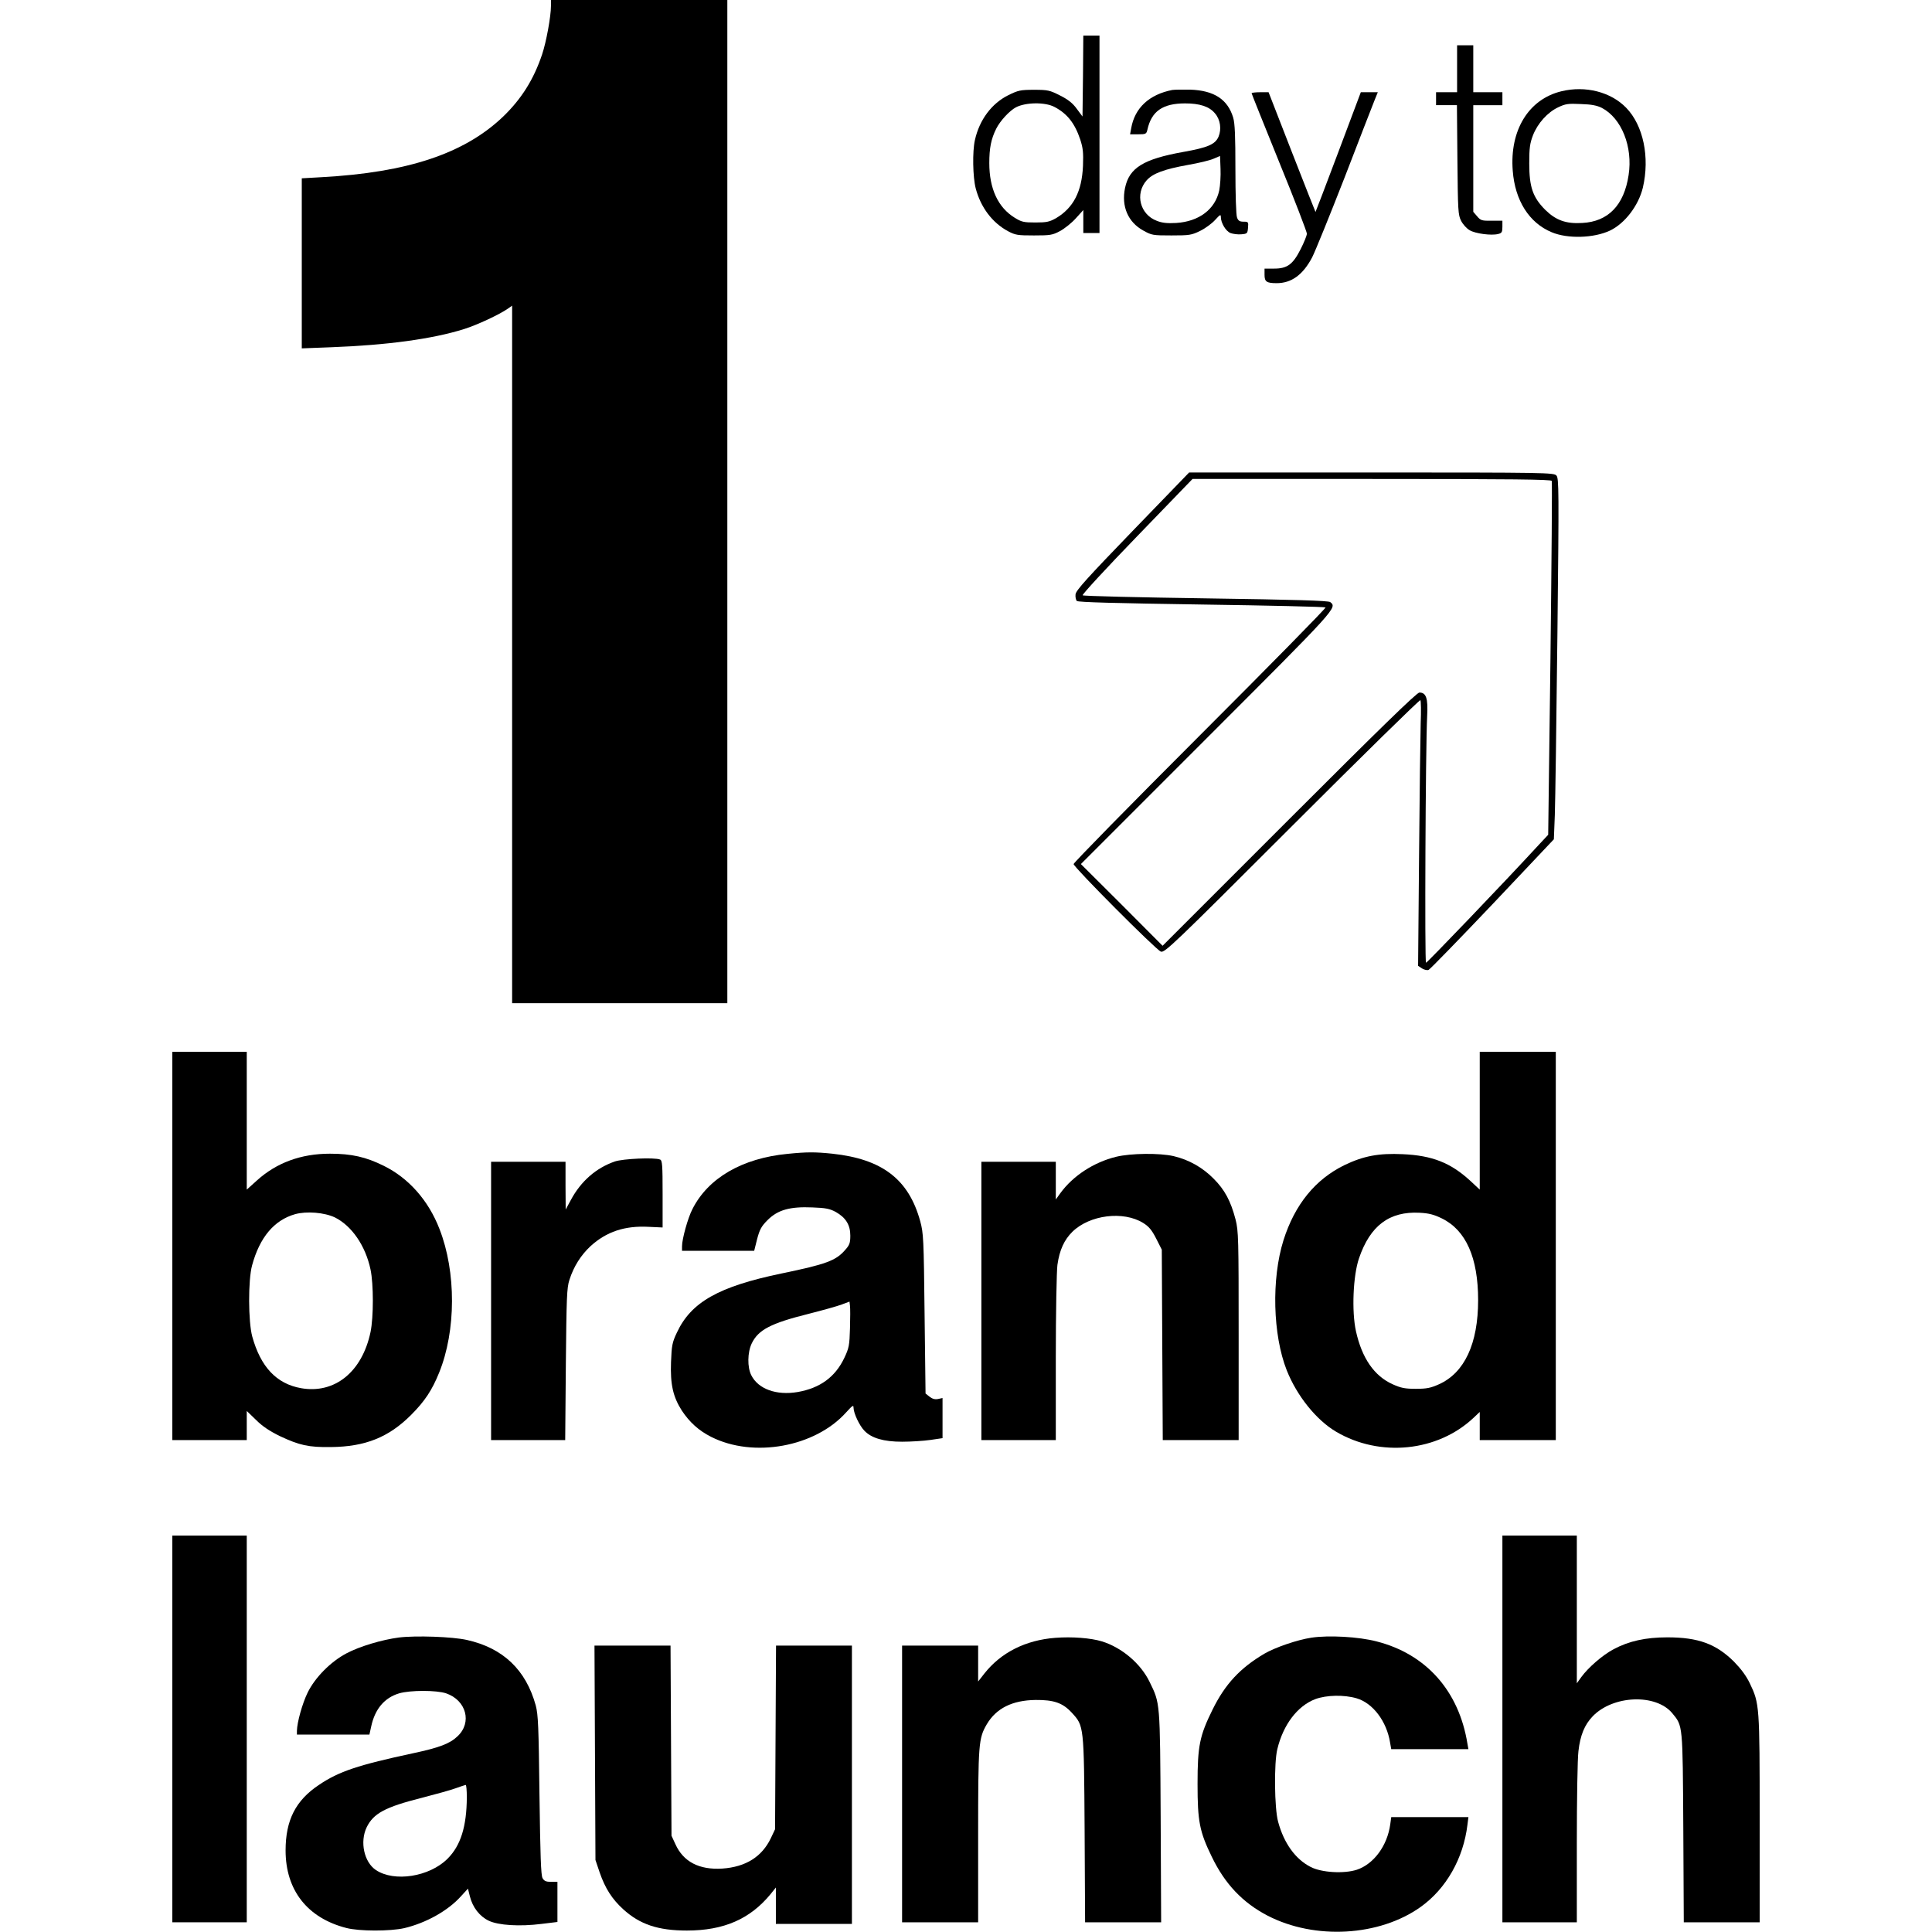
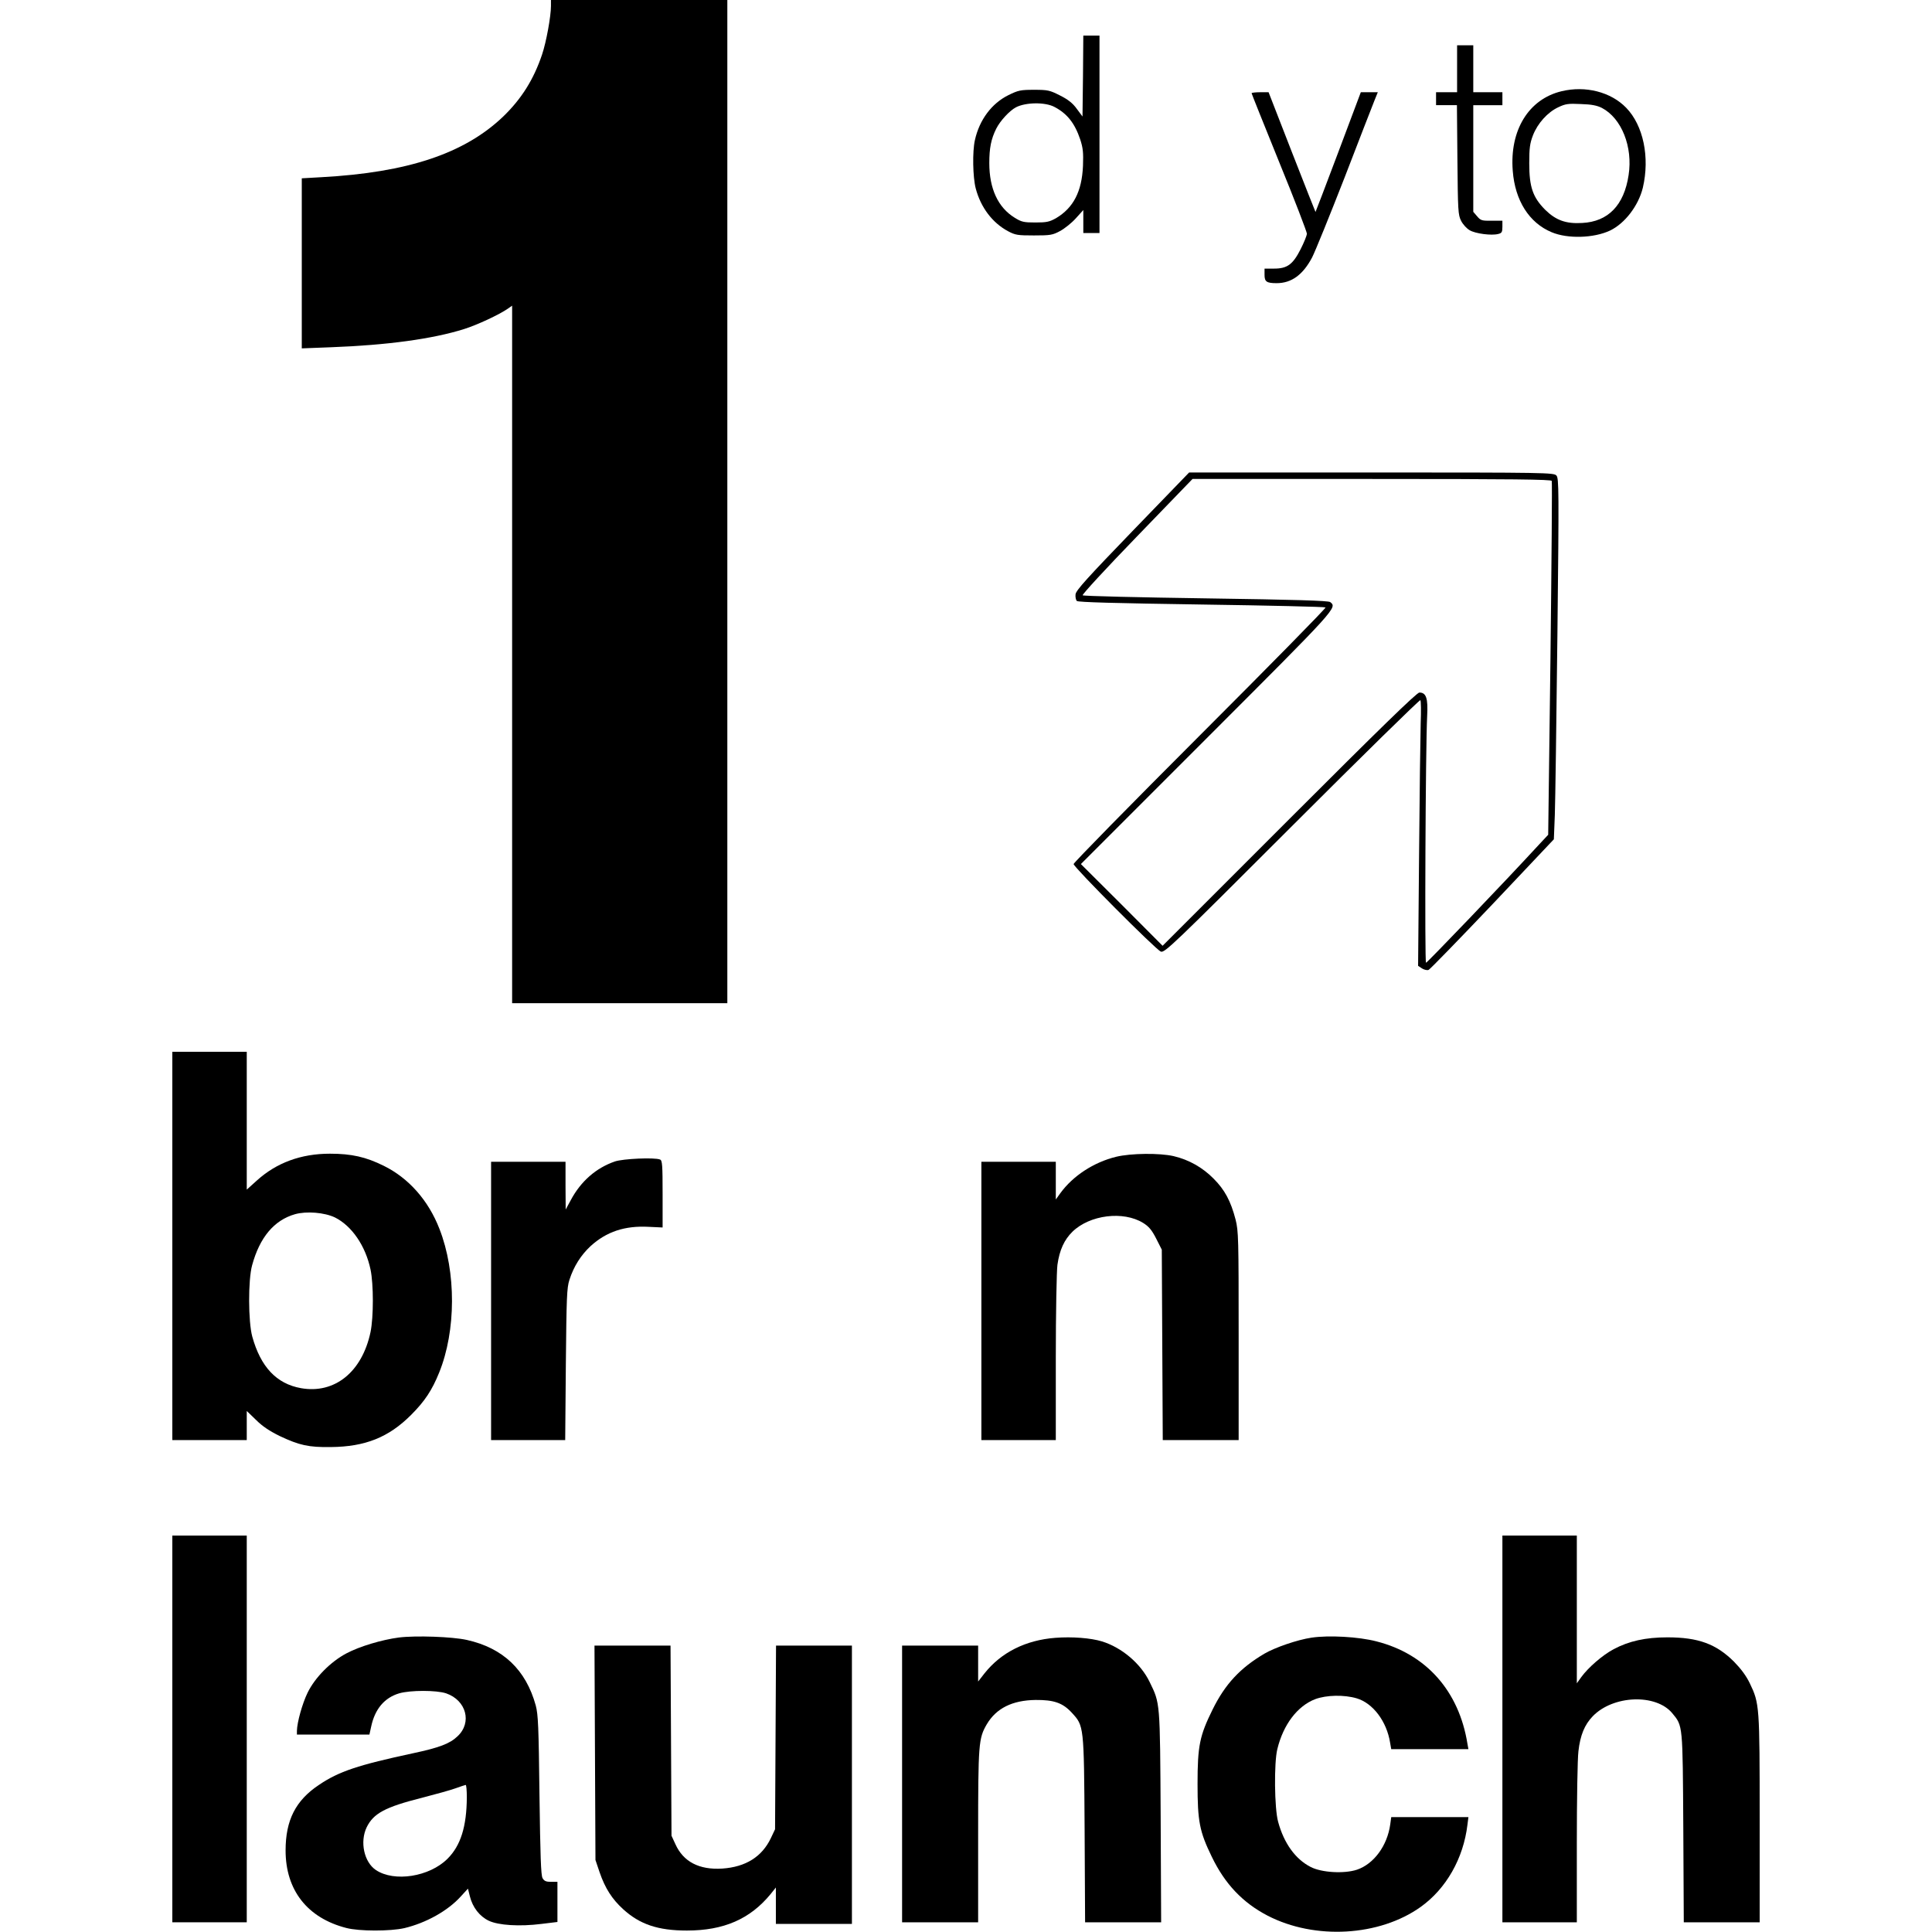
<svg xmlns="http://www.w3.org/2000/svg" version="1.0" width="100mm" height="100mm" viewBox="0 0 981 1194" preserveAspectRatio="xMidYMid meet">
  <g transform="translate(0,1194) scale(0.1,-0.1)" fill="#000000" stroke="none">
    <path d="M2340 11903 c0 -64 -29 -223 -55 -300 -52 -155 -128 -275 -241 -384 -239 -228 -589 -345 -1121 -374 l-123 -7 0 -526 0 -525 182 7 c347 13 625 51 820 112 83 26 219 90 271 126 l27 19 0 -2155 0 -2156 665 0 665 0 0 3100 0 3100 -545 0 -545 0 0 -37z" />
    <path d="M5628 11470 l-3 -250 -35 47 c-25 35 -54 58 -104 83 -63 32 -75 35 -160 35 -84 0 -98 -3 -159 -33 -103 -51 -179 -152 -207 -278 -16 -70 -13 -229 5 -298 31 -118 103 -213 200 -265 45 -24 60 -26 160 -26 100 0 115 2 161 27 28 15 72 50 98 79 l46 51 0 -71 0 -71 50 0 50 0 0 610 0 610 -50 0 -50 0 -2 -250z m-176 -191 c78 -41 125 -100 159 -201 17 -53 20 -79 17 -163 -7 -159 -59 -259 -166 -323 -41 -23 -58 -27 -128 -27 -72 0 -86 3 -129 30 -102 63 -156 179 -156 337 0 93 11 149 43 213 24 48 82 111 122 132 60 31 180 33 238 2z" />
    <path d="M7940 11515 l0 -145 -65 0 -65 0 0 -40 0 -40 64 0 65 0 3 -337 c3 -315 4 -341 23 -378 11 -22 35 -48 53 -58 35 -21 135 -34 176 -23 22 5 26 12 26 44 l0 38 -66 0 c-60 -1 -68 1 -90 27 l-24 28 0 330 0 329 90 0 90 0 0 40 0 40 -90 0 -90 0 0 145 0 145 -50 0 -50 0 0 -145z" />
-     <path d="M6180 11384 c-143 -28 -232 -111 -254 -236 l-7 -38 50 0 c47 0 51 2 57 28 25 114 94 163 233 163 90 0 150 -19 185 -62 33 -38 41 -97 22 -143 -20 -48 -66 -68 -218 -95 -246 -44 -334 -98 -360 -222 -24 -114 18 -212 113 -264 52 -29 59 -30 174 -30 111 0 124 2 177 28 31 15 72 45 92 67 31 34 36 37 36 19 0 -36 30 -87 59 -99 16 -6 46 -10 67 -8 37 3 39 5 42 41 3 35 2 37 -28 37 -24 0 -33 6 -40 26 -6 14 -10 145 -10 298 0 206 -3 284 -14 320 -34 112 -118 167 -265 172 -47 1 -97 0 -111 -2z m290 -621 c-25 -116 -124 -192 -266 -201 -55 -3 -86 0 -119 13 -105 39 -137 167 -64 250 38 43 107 69 257 96 64 11 135 28 157 38 l40 17 3 -79 c2 -44 -2 -104 -8 -134z" />
    <path d="M8585 11376 c-203 -49 -321 -241 -301 -492 14 -183 101 -321 240 -379 99 -42 261 -37 361 10 92 44 176 154 203 265 44 188 3 385 -103 494 -95 98 -252 138 -400 102z m250 -103 c122 -64 192 -241 165 -415 -28 -187 -127 -288 -287 -296 -101 -6 -163 17 -229 82 -76 77 -98 140 -98 286 0 97 4 124 23 174 29 74 90 142 156 173 44 21 61 24 140 20 67 -2 100 -9 130 -24z" />
    <path d="M6670 11364 c0 -3 77 -195 171 -427 95 -232 171 -431 171 -442 -1 -11 -18 -54 -39 -95 -48 -95 -83 -120 -164 -120 l-59 0 0 -39 c0 -42 13 -51 75 -51 91 0 162 51 219 159 19 37 109 259 200 492 90 233 173 448 185 477 l21 52 -53 0 -52 0 -139 -370 c-77 -204 -140 -370 -141 -370 -1 0 -66 166 -146 370 l-144 370 -52 0 c-29 0 -53 -3 -53 -6z" />
    <path d="M5934 8658 c-277 -287 -350 -367 -352 -391 -2 -16 2 -35 8 -41 8 -8 236 -14 771 -22 418 -6 762 -14 766 -18 4 -4 -345 -359 -775 -789 -430 -430 -782 -789 -782 -797 0 -19 508 -529 539 -541 23 -9 73 38 811 776 432 432 789 782 793 778 4 -4 5 -68 2 -143 -2 -74 -7 -442 -10 -817 l-6 -682 24 -16 c13 -8 32 -13 41 -9 9 4 187 187 396 407 l378 400 6 151 c3 83 10 585 16 1115 10 898 9 965 -6 982 -16 18 -59 19 -1144 19 l-1126 0 -350 -362z m2591 310 c3 -7 -1 -502 -8 -1100 l-14 -1087 -58 -62 c-217 -236 -690 -729 -697 -729 -9 0 -3 1328 7 1525 6 110 -6 145 -48 145 -16 0 -244 -222 -804 -782 l-783 -783 -252 253 -253 252 778 778 c810 810 806 806 763 841 -11 9 -215 15 -768 23 -414 6 -757 14 -762 19 -5 4 146 168 335 363 l344 356 1108 0 c877 0 1109 -3 1112 -12z" />
    <path d="M0 4240 l0 -1200 230 0 230 0 0 90 0 90 57 -55 c40 -40 84 -69 147 -100 121 -57 178 -70 316 -68 212 2 357 60 495 198 85 85 130 153 174 262 105 259 106 622 2 888 -68 176 -190 314 -344 390 -111 55 -199 75 -333 75 -179 0 -331 -56 -453 -167 l-61 -55 0 426 0 426 -230 0 -230 0 0 -1200z m1005 176 c104 -52 189 -175 220 -322 19 -91 19 -293 0 -386 -52 -247 -222 -384 -430 -347 -151 27 -249 131 -301 319 -25 92 -26 349 -1 440 47 173 136 279 265 316 71 20 182 11 247 -20z" />
-     <path d="M8080 5014 l0 -426 -59 55 c-121 111 -235 156 -417 164 -148 7 -242 -11 -359 -67 -181 -88 -308 -244 -378 -465 -75 -239 -66 -585 20 -803 63 -159 183 -308 305 -380 271 -160 628 -124 851 87 l37 35 0 -87 0 -87 235 0 235 0 0 1200 0 1200 -235 0 -235 0 0 -426z m-234 -604 c149 -73 224 -243 224 -505 0 -269 -84 -449 -242 -520 -51 -23 -76 -28 -143 -28 -67 0 -92 5 -143 28 -114 51 -190 161 -227 328 -27 122 -18 344 19 451 69 202 188 291 375 281 57 -3 88 -11 137 -35z" />
-     <path d="M3802 4809 c-280 -27 -491 -149 -588 -342 -28 -54 -64 -184 -64 -229 l0 -28 223 0 223 0 18 72 c16 60 26 79 65 118 63 63 138 84 277 78 82 -3 107 -8 144 -28 62 -35 90 -80 90 -146 0 -46 -5 -59 -32 -89 -57 -66 -117 -88 -392 -145 -390 -81 -560 -177 -648 -366 -29 -61 -32 -80 -36 -182 -5 -137 12 -214 67 -300 48 -72 104 -123 181 -162 261 -132 642 -63 834 151 41 45 46 48 46 28 1 -34 36 -109 67 -141 44 -46 119 -68 233 -68 55 0 133 5 175 11 l75 11 0 124 0 124 -28 -6 c-19 -4 -35 1 -52 14 l-25 20 -6 494 c-5 464 -7 498 -27 571 -71 259 -235 384 -543 417 -106 11 -158 11 -277 -1z m386 -1079 c-3 -104 -6 -121 -35 -182 -56 -118 -150 -187 -289 -211 -130 -22 -243 18 -286 104 -25 49 -24 141 3 197 41 84 118 124 350 182 87 22 180 48 206 58 l48 18 3 -26 c2 -14 2 -77 0 -140z" />
    <path d="M5833 4791 c-139 -34 -267 -118 -345 -225 l-28 -39 0 116 0 117 -230 0 -230 0 0 -860 0 -860 230 0 230 0 0 508 c0 280 5 538 10 575 13 92 42 155 93 205 107 104 314 130 437 54 35 -22 53 -43 80 -96 l35 -69 3 -588 3 -589 234 0 235 0 0 643 c0 605 -1 648 -19 720 -30 115 -67 184 -136 253 -68 69 -153 117 -247 139 -87 20 -264 18 -355 -4z" />
    <path d="M2735 4762 c-116 -40 -210 -122 -272 -238 l-32 -59 -1 148 0 147 -230 0 -230 0 0 -860 0 -860 229 0 229 0 4 468 c4 413 6 473 22 522 27 84 71 153 131 209 98 89 211 127 359 119 l86 -4 0 207 c0 179 -2 208 -16 213 -35 14 -229 5 -279 -12z" />
    <path d="M0 1255 l0 -1195 230 0 230 0 0 1195 0 1195 -230 0 -230 0 0 -1195z" />
    <path d="M8220 1255 l0 -1195 230 0 230 0 0 488 c0 268 4 524 10 570 11 98 38 163 88 215 126 131 391 141 492 19 66 -80 64 -67 68 -709 l3 -583 234 0 235 0 0 638 c0 701 -1 714 -61 839 -22 46 -54 89 -98 134 -110 109 -220 150 -411 150 -135 0 -238 -23 -332 -73 -68 -36 -156 -112 -200 -172 l-28 -39 0 456 0 457 -230 0 -230 0 0 -1195z" />
    <path d="M1400 1820 c-106 -14 -243 -55 -324 -98 -98 -52 -194 -149 -240 -243 -33 -68 -65 -183 -66 -236 l0 -23 224 0 224 0 11 50 c23 108 82 178 173 205 69 20 230 20 290 0 125 -43 162 -181 70 -266 -47 -45 -113 -70 -273 -104 -340 -73 -459 -112 -583 -196 -144 -96 -206 -218 -206 -405 0 -245 134 -417 375 -479 80 -21 271 -21 359 -1 134 32 269 107 349 196 l44 48 12 -48 c17 -68 60 -123 116 -150 60 -29 192 -37 326 -20 l99 12 0 124 0 124 -40 0 c-30 0 -42 5 -52 23 -10 17 -14 140 -19 512 -5 426 -8 498 -23 555 -61 221 -202 355 -426 405 -89 20 -315 28 -420 15z m420 -987 c-1 -182 -38 -299 -119 -380 -112 -112 -329 -146 -443 -70 -73 49 -100 174 -57 264 42 86 114 125 340 182 85 22 179 48 209 59 30 11 58 20 63 21 4 0 7 -34 7 -76z" />
    <path d="M5457 1818 c-183 -14 -335 -90 -438 -220 l-39 -50 0 111 0 111 -235 0 -235 0 0 -855 0 -855 235 0 235 0 0 533 c0 575 3 603 53 690 59 100 158 149 302 151 113 1 168 -18 224 -79 75 -82 75 -76 79 -722 l3 -573 235 0 235 0 -3 653 c-4 717 -3 698 -68 832 -55 114 -172 213 -295 251 -69 21 -184 30 -288 22z" />
    <path d="M7040 1819 c-87 -13 -224 -60 -291 -99 -149 -88 -242 -187 -320 -345 -80 -162 -93 -224 -93 -460 0 -231 12 -294 88 -450 81 -168 191 -284 345 -364 292 -151 691 -128 946 54 157 112 264 299 289 508 l6 47 -239 0 -238 0 -6 -44 c-18 -133 -102 -246 -206 -281 -79 -26 -219 -18 -286 17 -94 48 -165 146 -201 279 -23 82 -26 364 -5 449 37 153 125 267 234 309 70 26 179 28 257 5 100 -30 185 -142 206 -274 l7 -40 238 0 239 0 -6 33 c-52 326 -255 555 -562 633 -111 29 -296 39 -402 23z" />
    <path d="M2612 1108 l3 -663 26 -77 c34 -98 76 -164 145 -227 103 -94 216 -132 394 -132 228 0 391 71 518 226 l32 40 0 -113 0 -112 235 0 235 0 0 860 0 860 -235 0 -234 0 -3 -567 -3 -568 -26 -55 c-55 -115 -155 -178 -300 -188 -143 -9 -241 42 -290 151 l-24 52 -3 588 -3 587 -235 0 -235 0 3 -662z" />
  </g>
</svg>